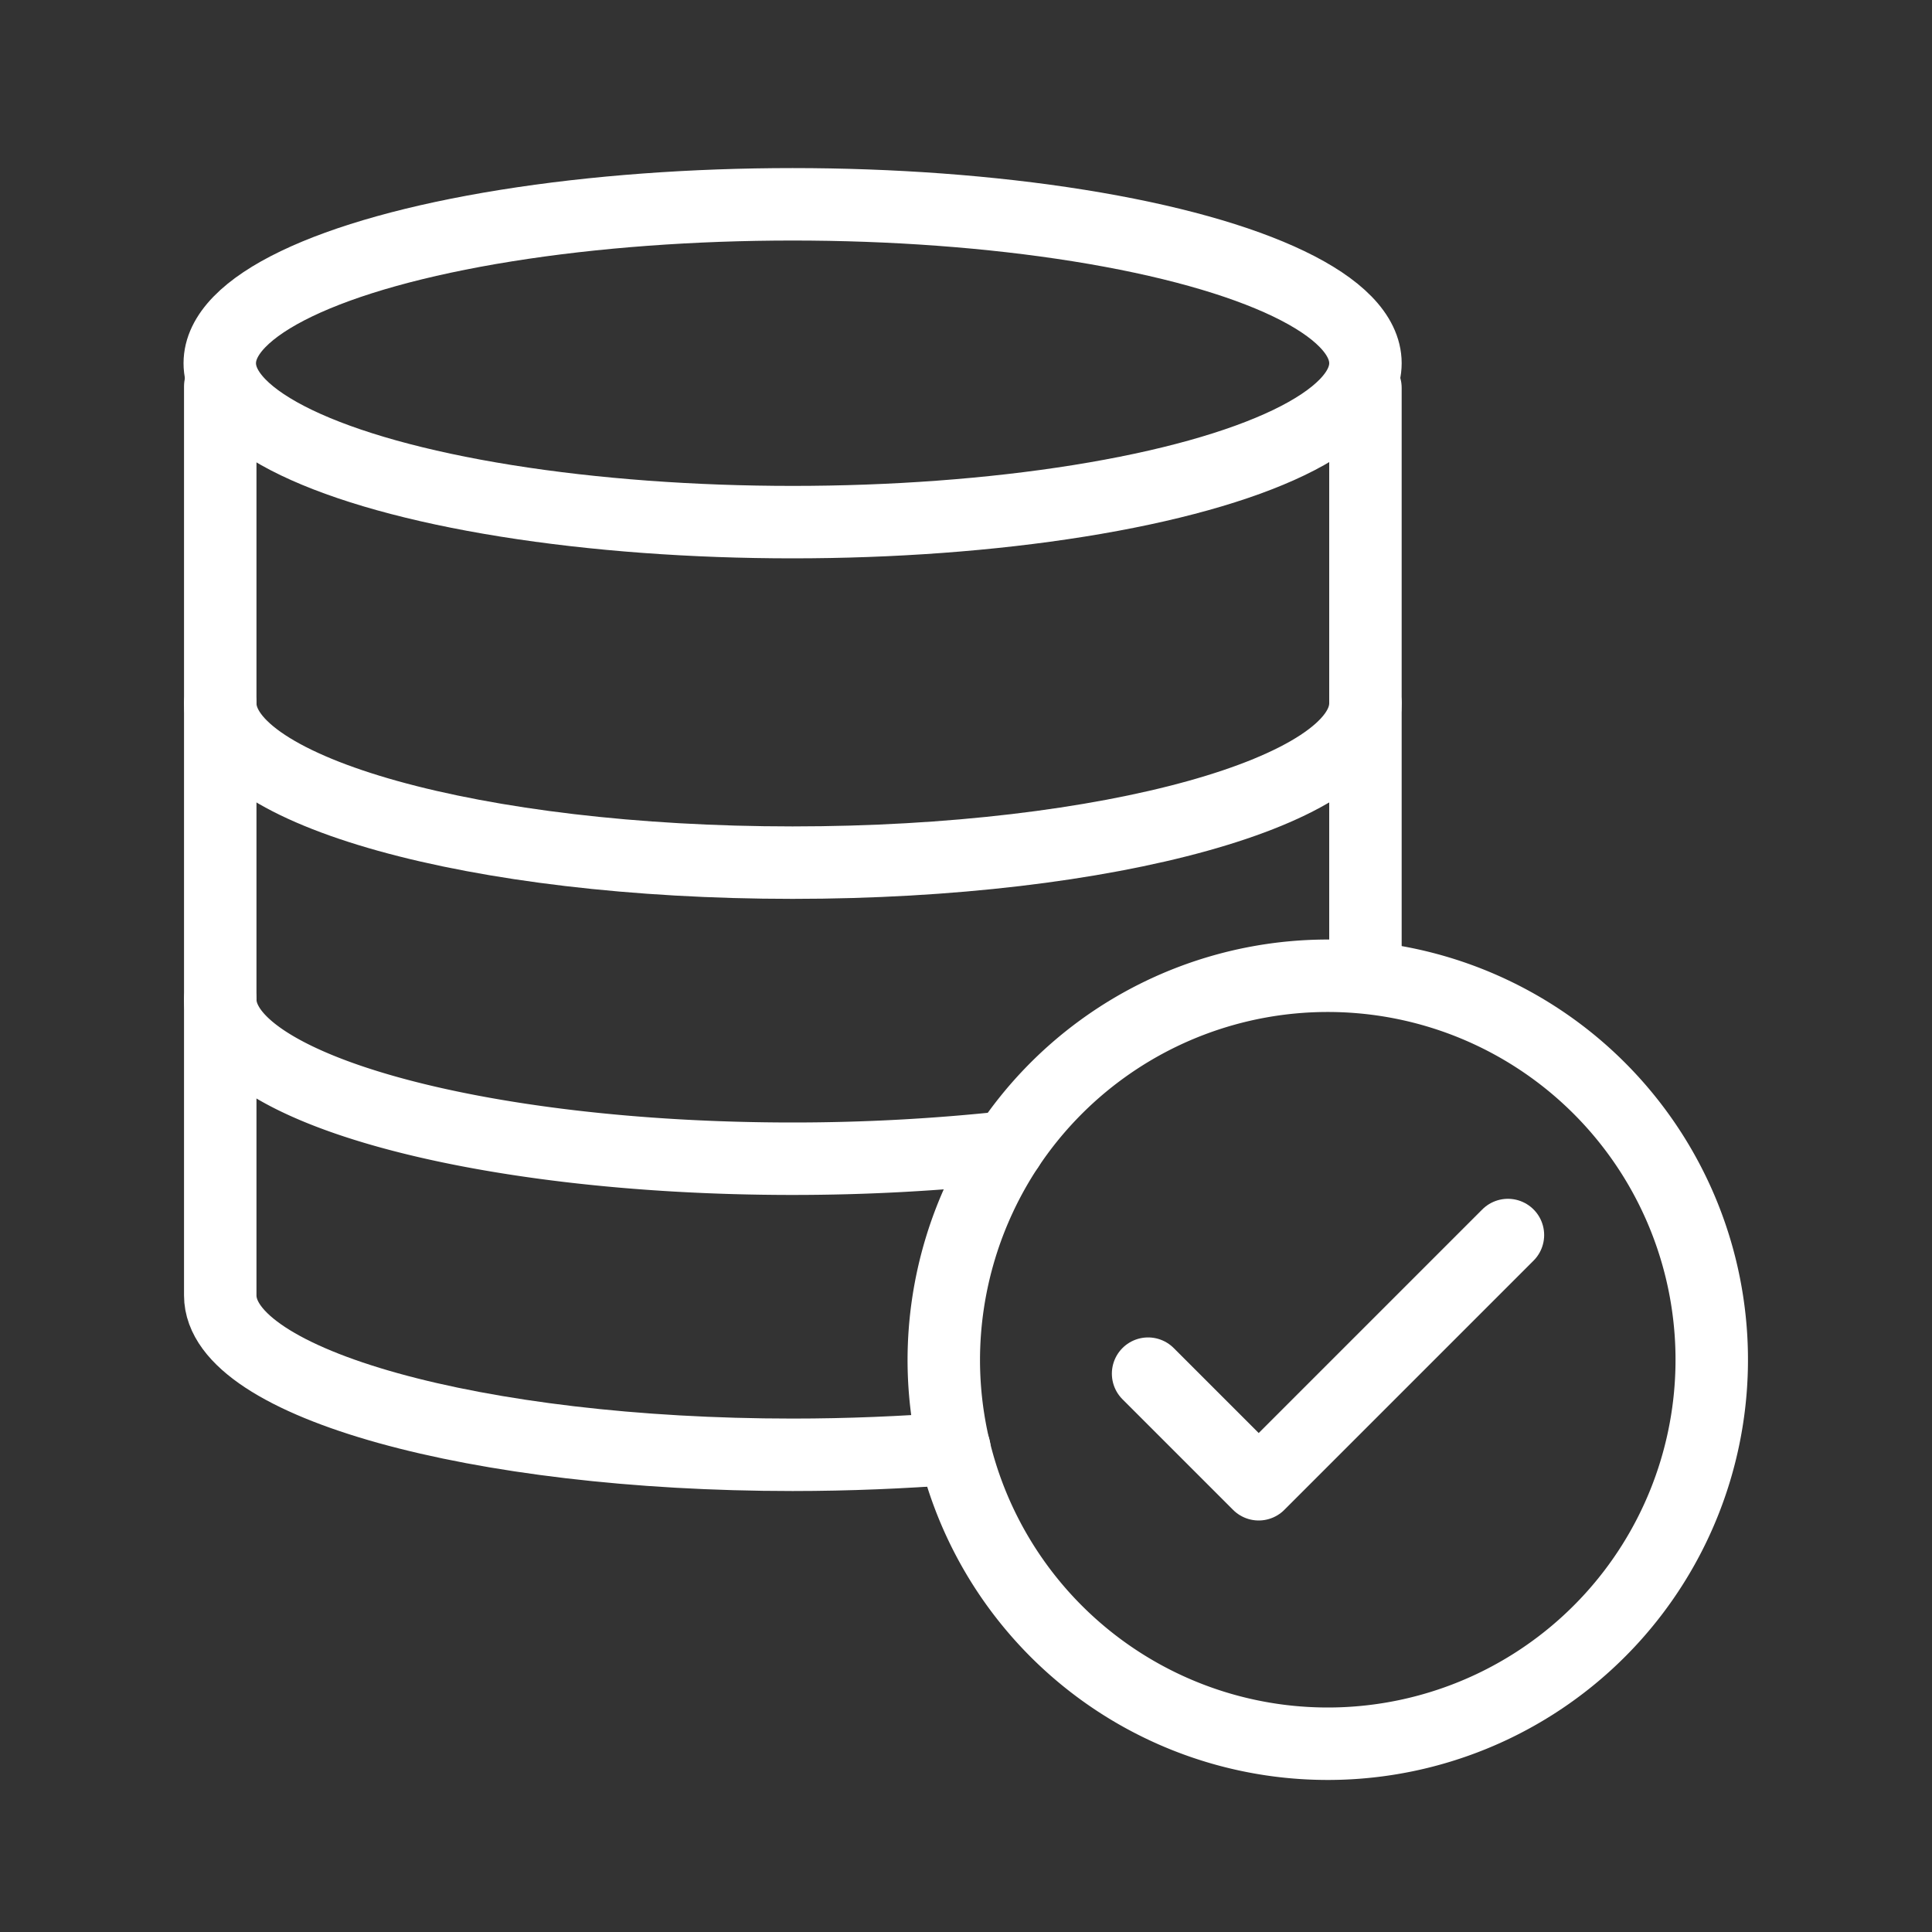
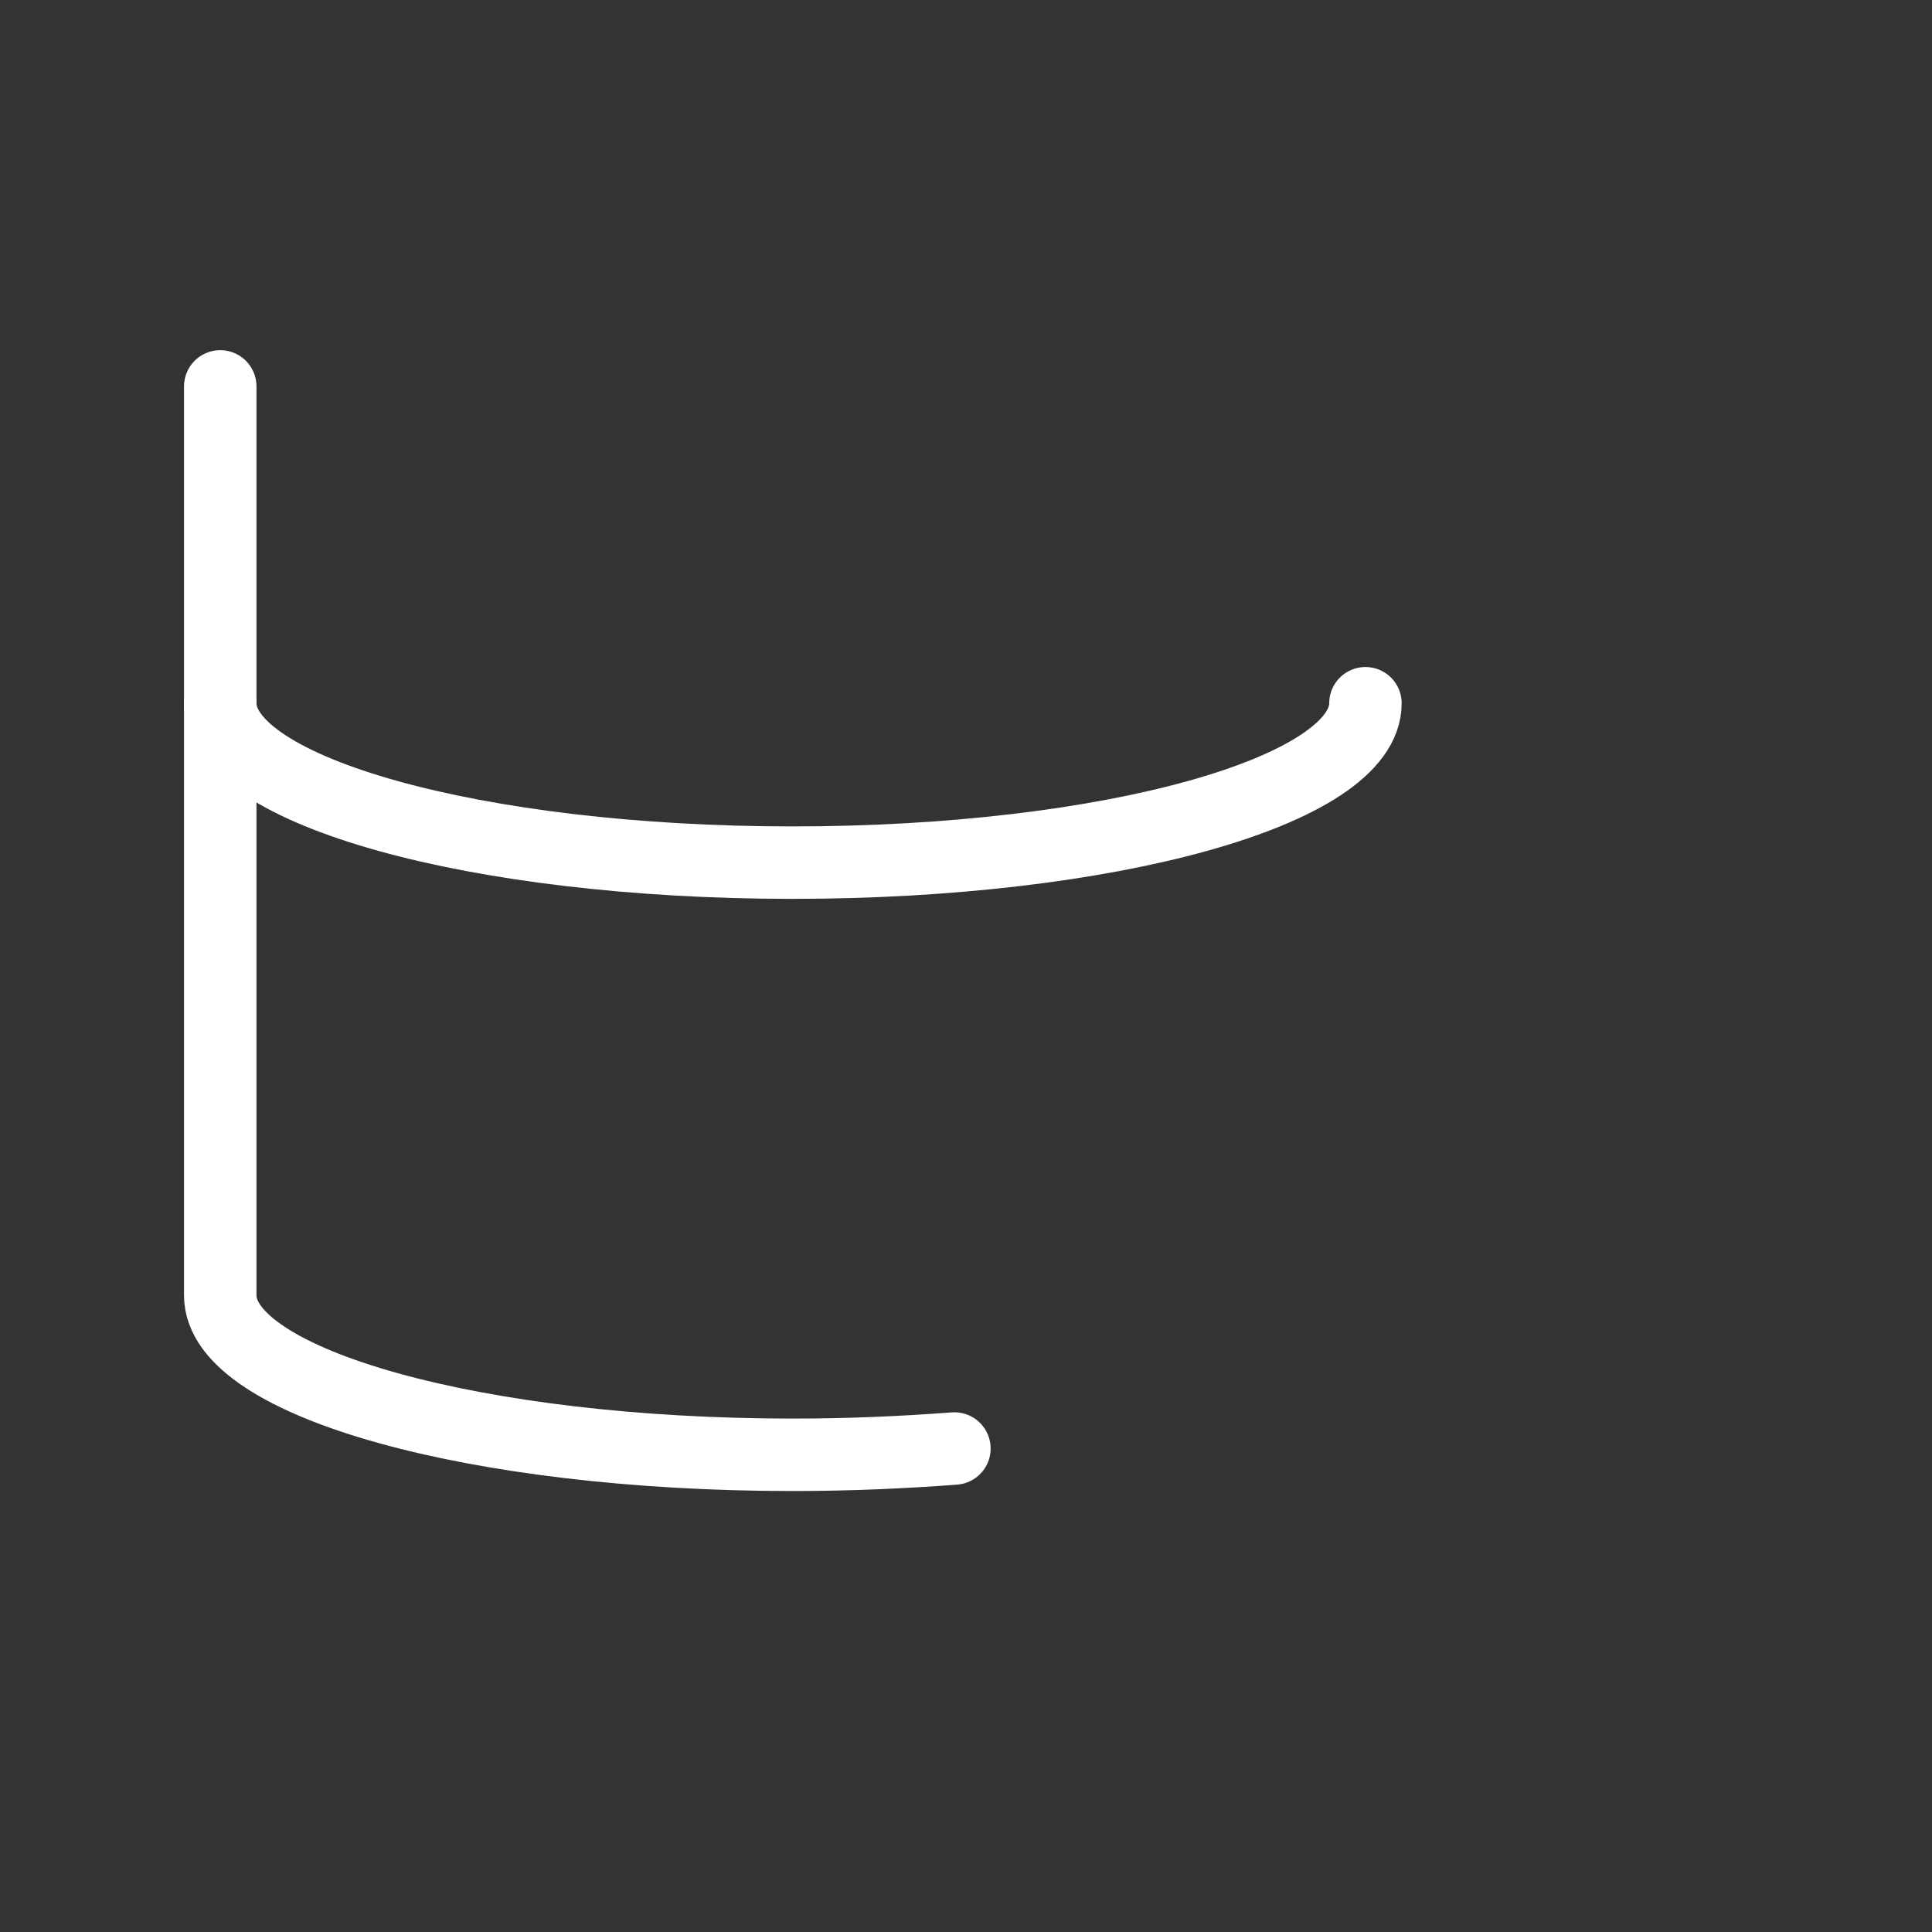
<svg xmlns="http://www.w3.org/2000/svg" id="Layer_1" data-name="Layer 1" viewBox="0 0 40 40">
  <rect x="0" y="0" width="40" height="40" fill="#333333" stroke="none" />
  <defs>
    <style>.cls-1{fill:none;stroke:#fff;stroke-linecap:round;stroke-linejoin:round;stroke-width:1.5px;}</style>
  </defs>
-   <line class="cls-1" x1="28.27" y1="20.2" x2="28.27" y2="8.03" />
  <path class="cls-1" d="M4.56,8V26.82c0,1.82,5.31,3.3,11.85,3.3,1.17,0,2.29-.05,3.35-.13" />
-   <path class="cls-1" d="M20.87,23.75a41.27,41.27,0,0,1-4.46.24c-6.54,0-11.85-1.48-11.85-3.3" />
  <path class="cls-1" d="M28.27,14.56c0,1.82-5.31,3.3-11.86,3.3S4.56,16.38,4.56,14.56" />
-   <ellipse class="cls-1" cx="16.41" cy="7.52" rx="11.86" ry="3.29" />
-   <path class="cls-1" d="M20.87,23.75a7.95,7.95,0,1,1-1.33,4.4,8,8,0,0,1,1.33-4.4" />
-   <polyline class="cls-1" points="23.77 28.44 26.06 30.73 31.22 25.57" />
</svg>